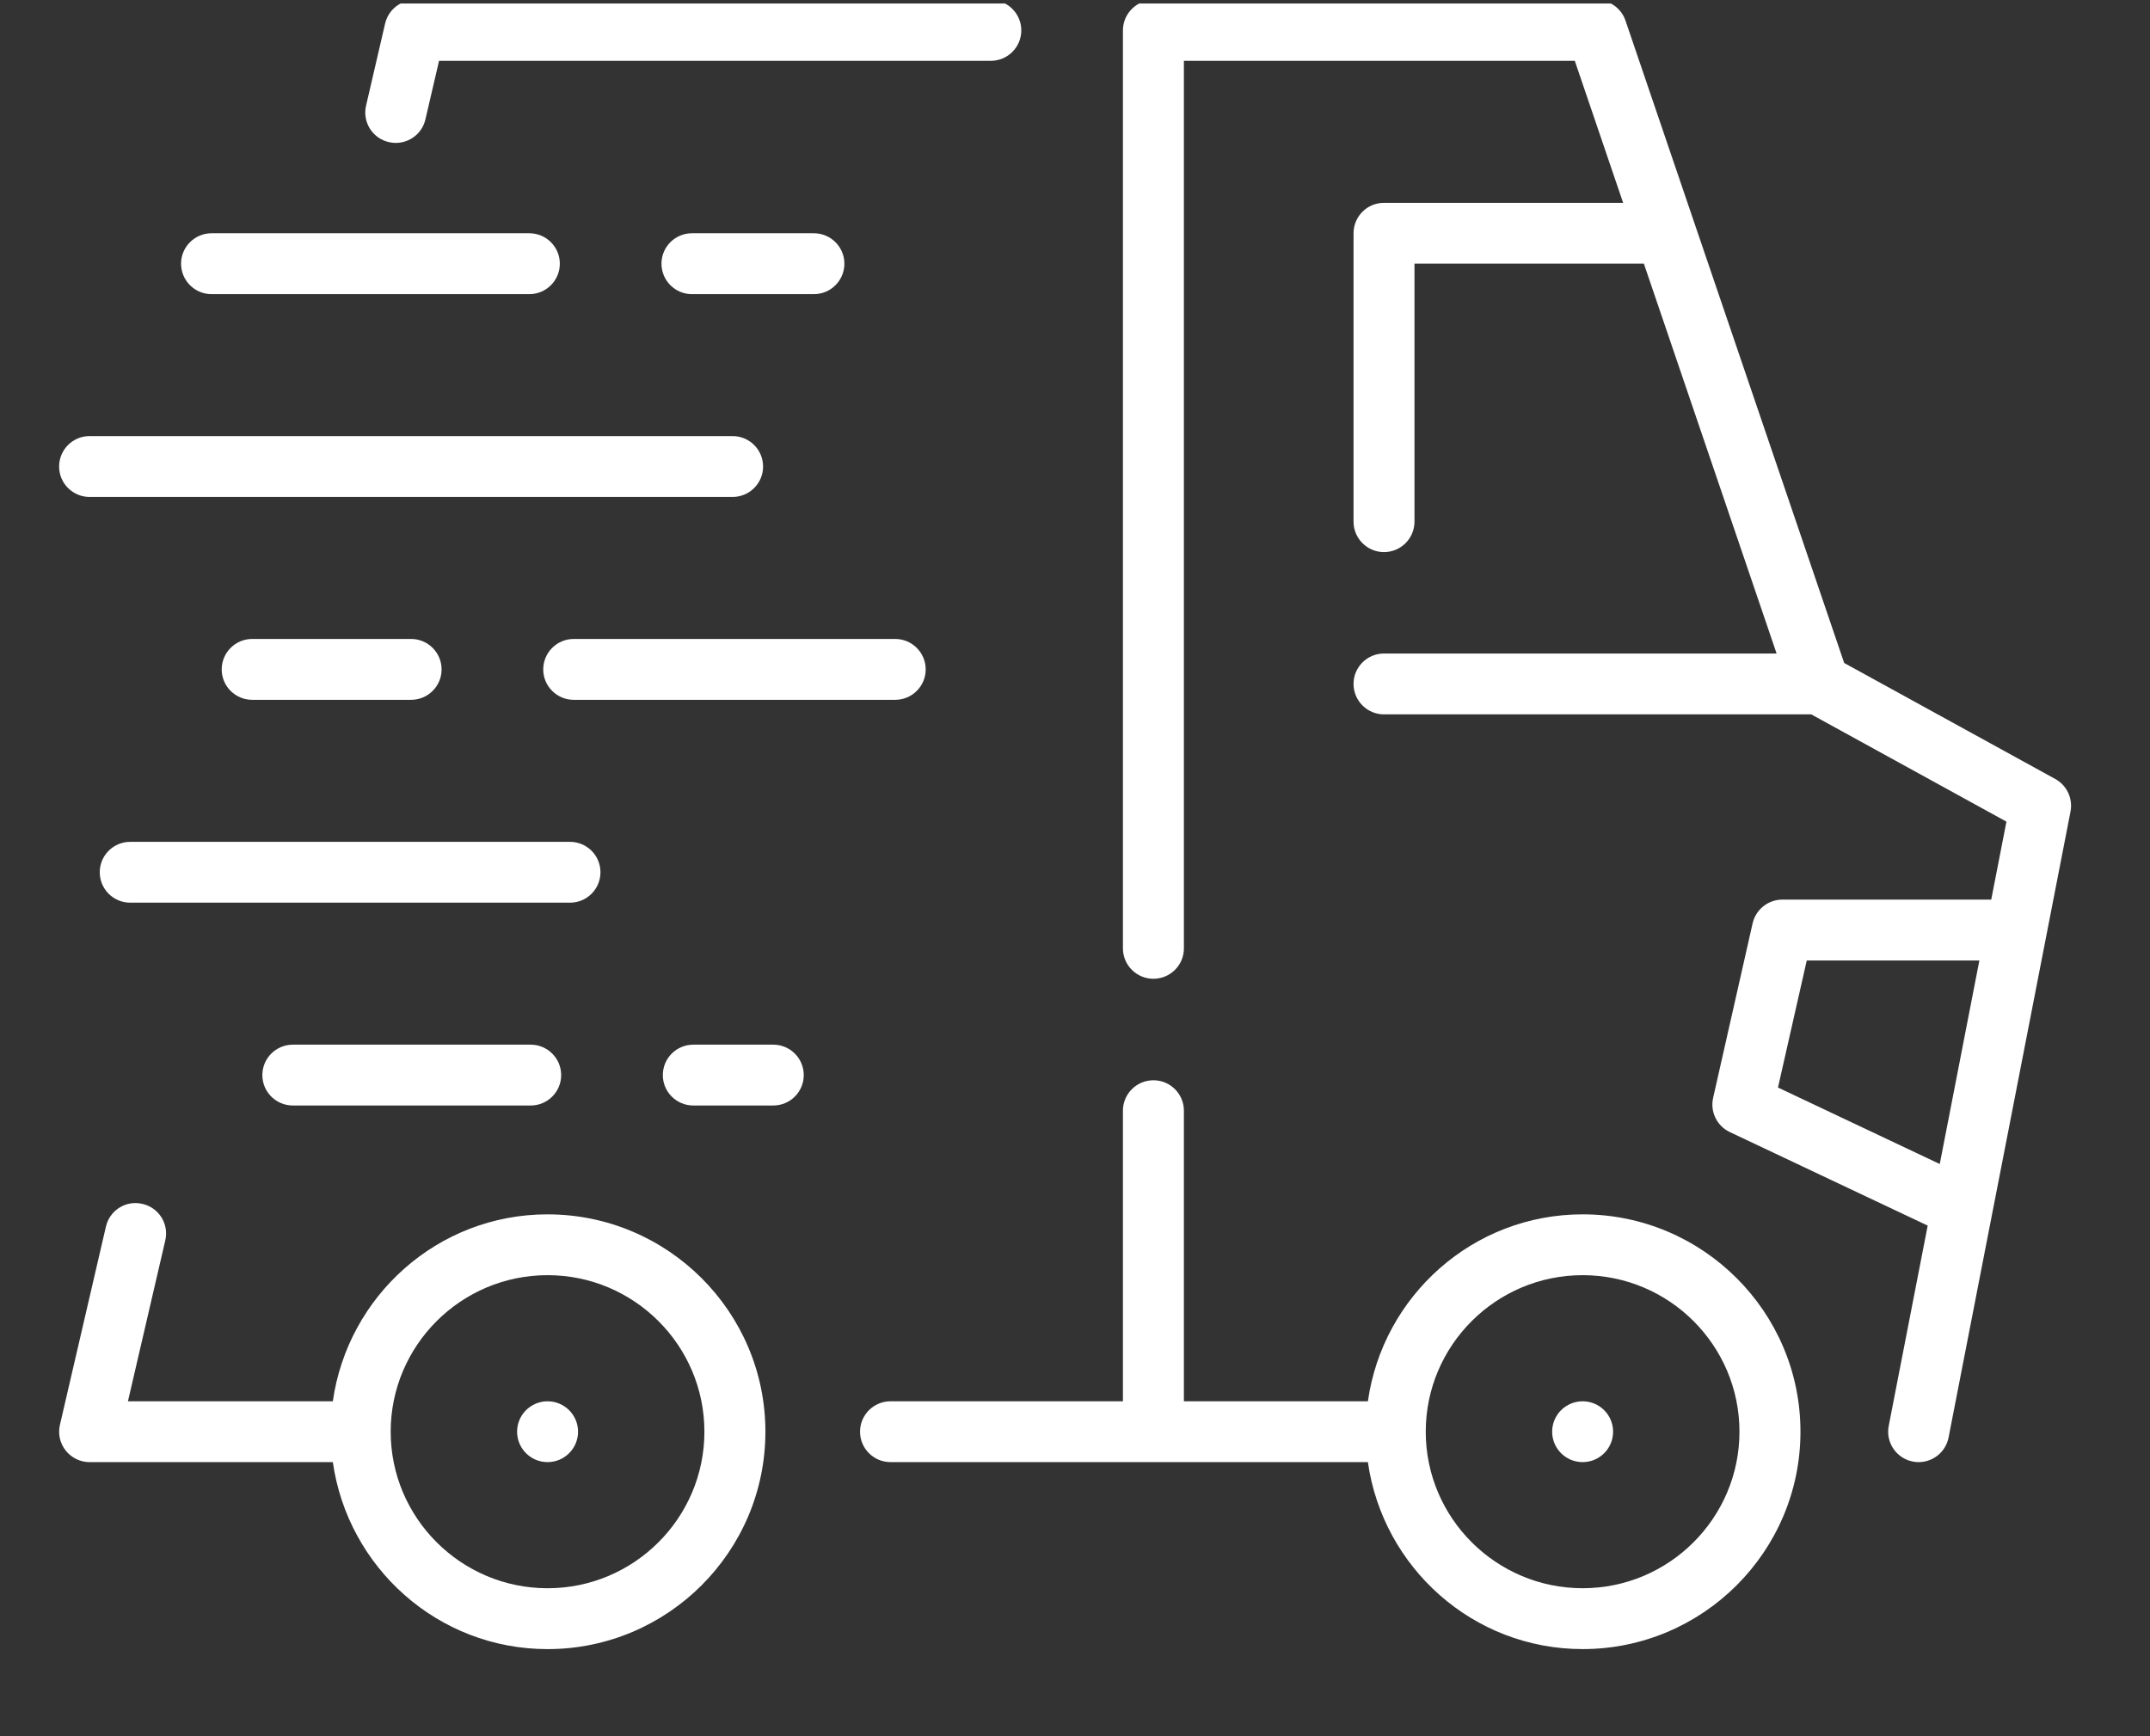
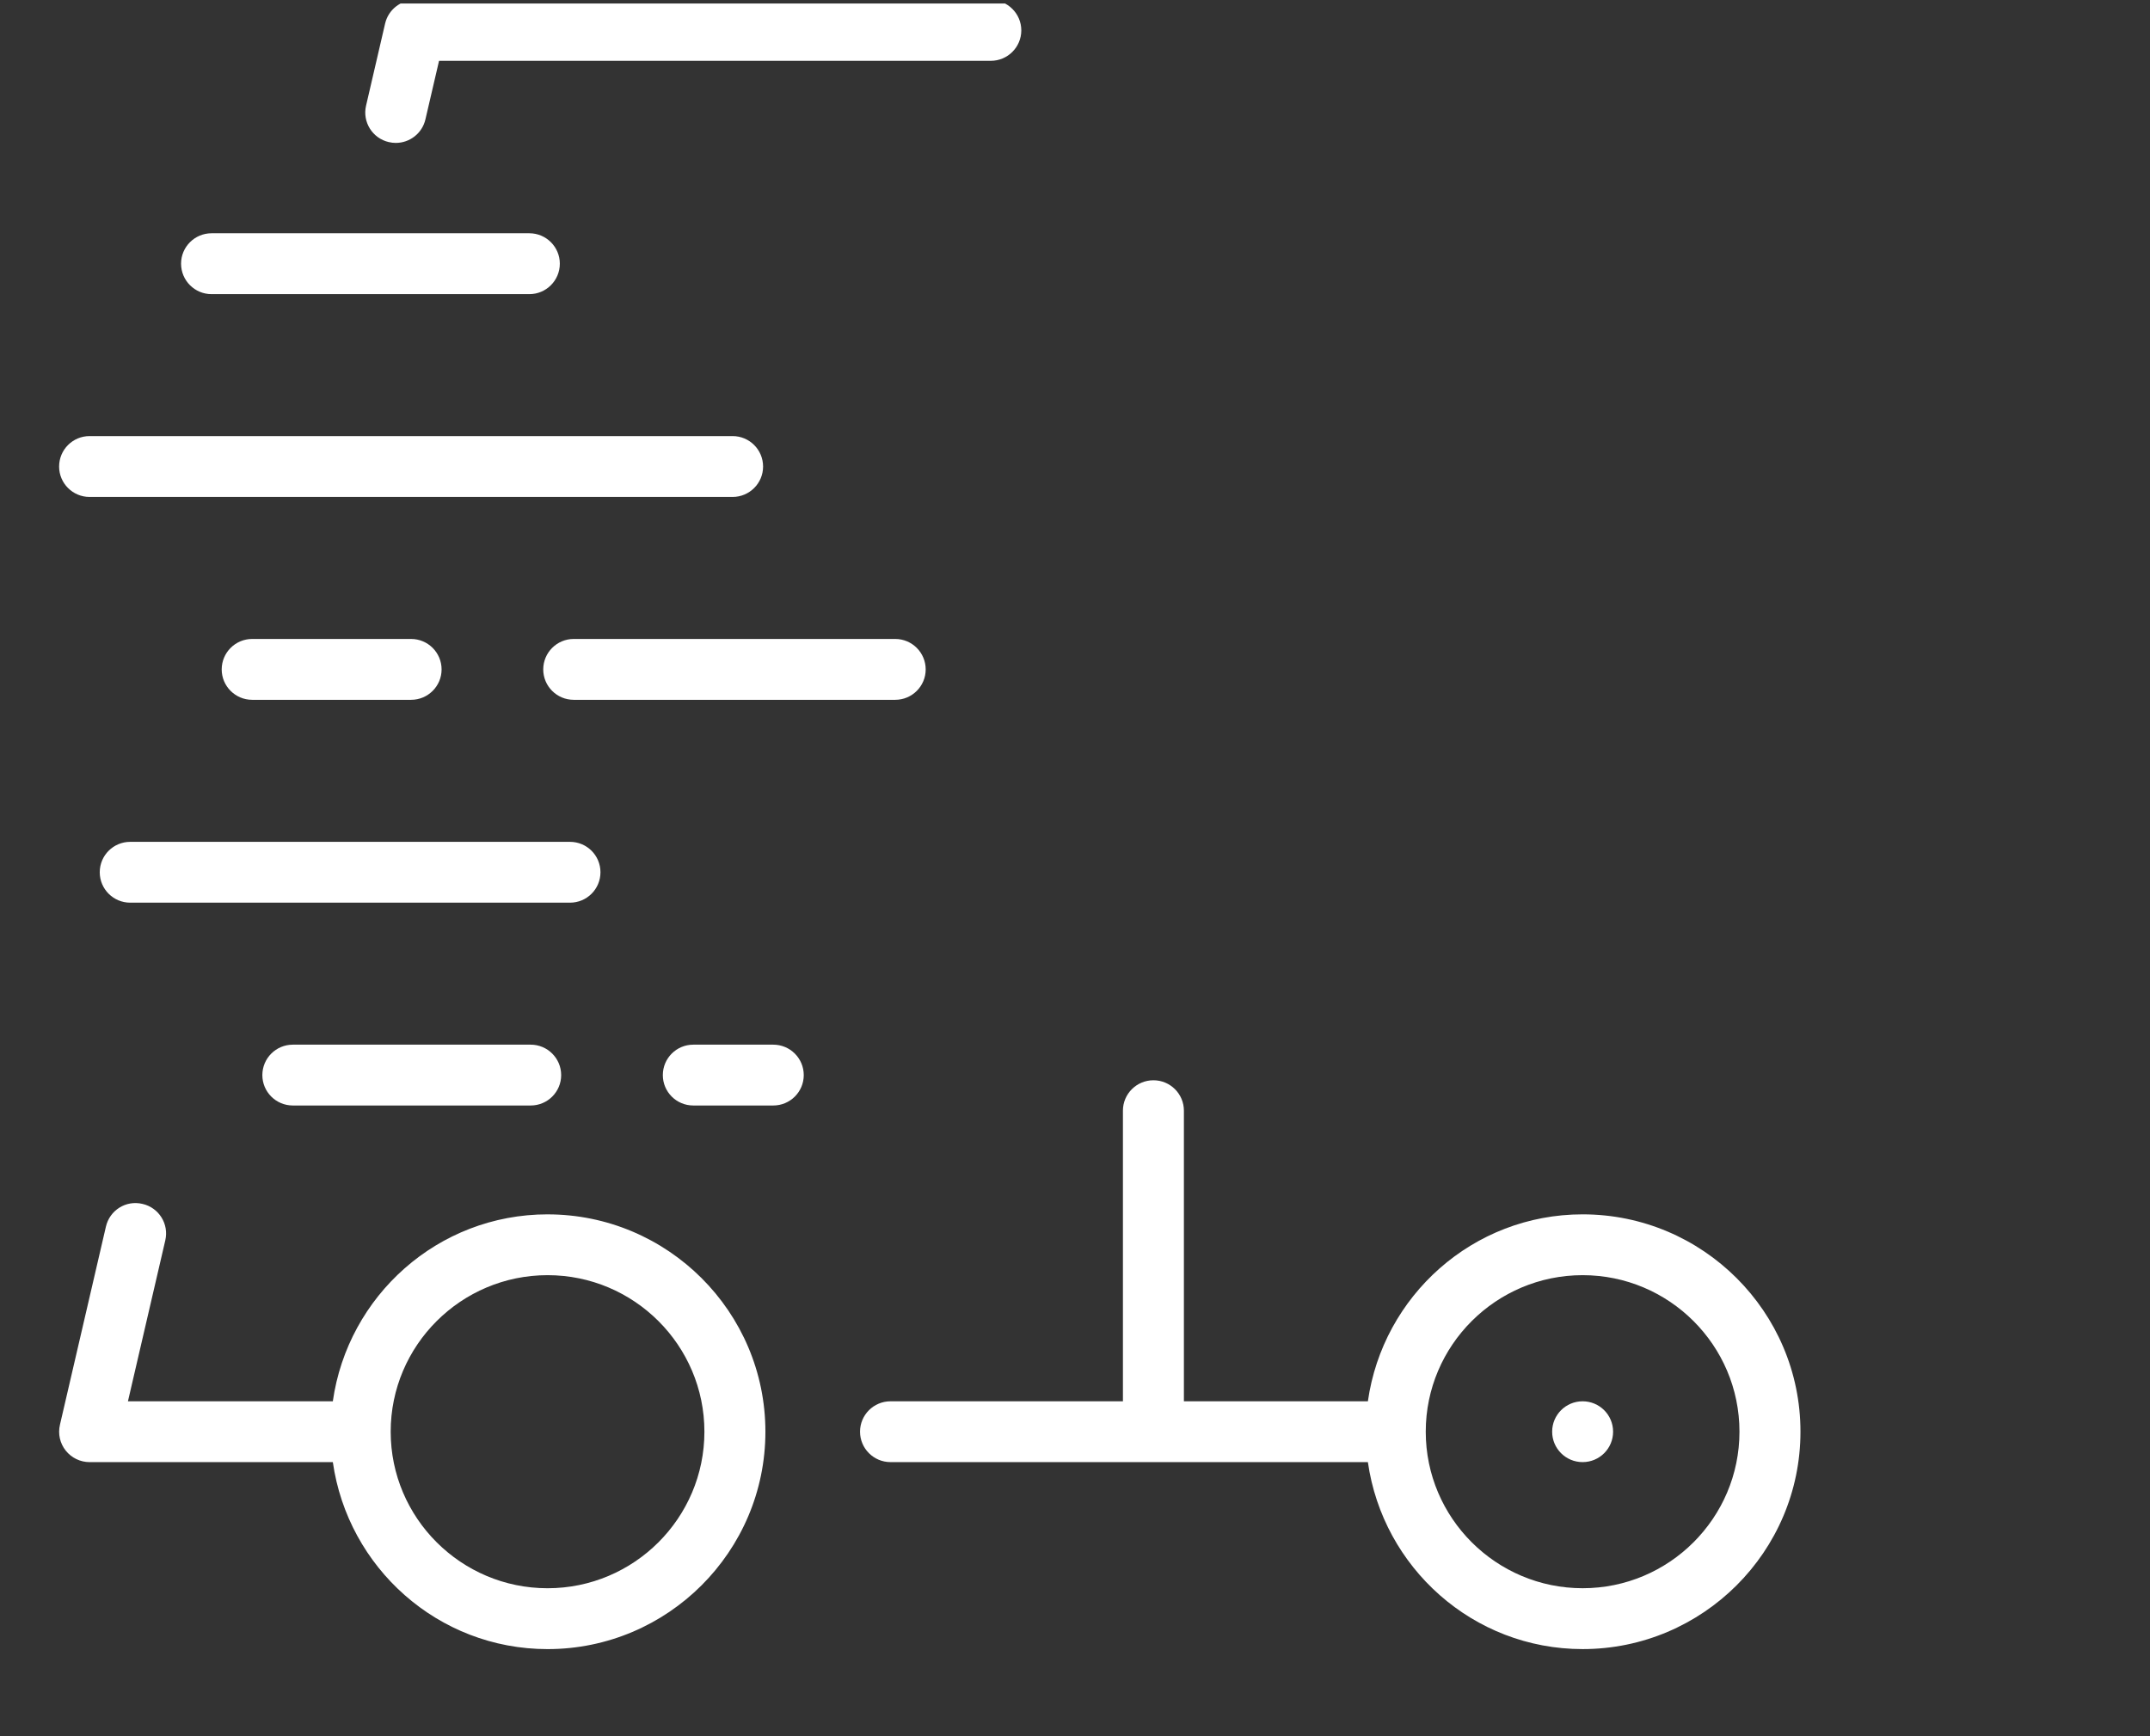
<svg xmlns="http://www.w3.org/2000/svg" width="130" height="105" viewBox="0 0 130 105" fill="none">
  <rect x="0" y="0" width="130" height="105" fill="#333333" stroke="none" />
  <g clip-path="url(#clip0_28_164)">
    <path d="M33.109 73.44C26.477 73.44 21.03 78.371 20.124 84.746H7.736L9.995 75.011C10.225 74.023 9.607 73.034 8.615 72.808C7.613 72.57 6.633 73.192 6.404 74.184L3.624 86.169C3.496 86.718 3.625 87.291 3.976 87.73C4.325 88.168 4.856 88.425 5.418 88.425H20.125C21.031 94.797 26.478 99.733 33.11 99.733C40.373 99.733 46.28 93.834 46.28 86.585C46.28 79.335 40.372 73.441 33.11 73.441L33.109 73.44ZM33.109 96.052C27.88 96.052 23.623 91.804 23.623 86.584C23.623 81.363 27.88 77.118 33.109 77.118C38.339 77.118 42.592 81.363 42.592 86.584C42.592 91.804 38.339 96.052 33.109 96.052Z" fill="white" />
-     <path d="M33.109 84.746C32.091 84.746 31.266 85.569 31.266 86.584C31.266 87.602 32.091 88.424 33.109 88.424C34.126 88.424 34.952 87.602 34.952 86.584C34.952 85.569 34.126 84.746 33.109 84.746Z" fill="white" />
    <path d="M95.695 73.44C89.061 73.44 83.614 78.371 82.709 84.746H71.585V67.169C71.585 66.156 70.759 65.331 69.742 65.331C68.725 65.331 67.898 66.156 67.898 67.169V84.746H53.845C52.827 84.746 52.002 85.569 52.002 86.584C52.002 87.599 52.827 88.424 53.845 88.424H82.709C83.615 94.796 89.063 99.732 95.695 99.732C102.958 99.732 108.865 93.833 108.865 86.584C108.865 79.335 102.957 73.44 95.695 73.44H95.695ZM95.695 96.051C90.465 96.051 86.208 91.804 86.208 86.584C86.208 81.363 90.465 77.118 95.695 77.118C100.925 77.118 105.177 81.363 105.177 86.584C105.177 91.804 100.925 96.051 95.695 96.051Z" fill="white" />
    <path d="M95.693 84.746C94.675 84.746 93.851 85.569 93.851 86.584C93.851 87.602 94.675 88.424 95.693 88.424C96.712 88.424 97.536 87.602 97.536 86.584C97.536 85.569 96.712 84.746 95.693 84.746Z" fill="white" />
-     <path d="M124.275 47.112L111.509 40.095L98.285 1.245C98.032 0.5 97.332 0 96.54 0L69.742 0C68.725 0 67.898 0.823 67.898 1.838V57.355C67.898 58.37 68.725 59.193 69.742 59.193C70.759 59.193 71.585 58.37 71.585 57.355V3.678H95.22L98.143 12.267H83.683C82.666 12.267 81.842 13.089 81.842 14.107V31.548C81.842 32.563 82.666 33.389 83.683 33.389C84.701 33.389 85.527 32.563 85.527 31.548V15.945H99.397L107.422 39.522H83.683C82.666 39.522 81.842 40.346 81.842 41.362C81.842 42.377 82.666 43.203 83.683 43.203H109.518L121.319 49.69L120.401 54.405H107.772C106.911 54.405 106.163 55.003 105.972 55.84L103.584 66.398C103.394 67.235 103.815 68.096 104.592 68.463L116.558 74.122L114.202 86.233C114.007 87.231 114.66 88.195 115.657 88.39C115.779 88.415 115.896 88.424 116.014 88.424C116.878 88.424 117.648 87.814 117.821 86.935L120.452 73.425L120.994 70.648L125.194 49.078C125.345 48.293 124.974 47.497 124.273 47.111L124.275 47.112ZM118.701 63.137L117.288 70.396L107.506 65.771L109.246 58.087H119.683L118.7 63.137H118.701Z" fill="white" />
    <path d="M23.512 8.593C23.654 8.627 23.793 8.643 23.931 8.643C24.769 8.643 25.527 8.07 25.724 7.217L26.547 3.678H59.91C60.927 3.678 61.753 2.853 61.753 1.838C61.753 0.823 60.927 0 59.91 0L25.082 0C24.224 0 23.479 0.59 23.286 1.423L22.134 6.39C21.903 7.378 22.521 8.367 23.512 8.594V8.593Z" fill="white" />
-     <path d="M24.857 42.323C25.874 42.323 26.701 41.498 26.701 40.485C26.701 39.468 25.874 38.642 24.857 38.642H15.249C14.231 38.642 13.405 39.468 13.405 40.485C13.405 41.498 14.231 42.323 15.249 42.323H24.857Z" fill="white" />
+     <path d="M24.857 42.323C25.874 42.323 26.701 41.498 26.701 40.485C26.701 39.468 25.874 38.642 24.857 38.642H15.249C14.231 38.642 13.405 39.468 13.405 40.485C13.405 41.498 14.231 42.323 15.249 42.323H24.857" fill="white" />
    <path d="M55.972 40.485C55.972 39.468 55.147 38.642 54.129 38.642H34.69C33.673 38.642 32.847 39.468 32.847 40.485C32.847 41.498 33.673 42.323 34.69 42.323H54.129C55.147 42.323 55.972 41.498 55.972 40.485Z" fill="white" />
    <path d="M36.307 52.751C36.307 51.734 35.483 50.912 34.464 50.912H7.874C6.857 50.912 6.031 51.734 6.031 52.751C6.031 53.768 6.857 54.591 7.874 54.591H34.464C35.483 54.591 36.307 53.768 36.307 52.751Z" fill="white" />
    <path d="M17.707 63.178C16.689 63.178 15.863 64.002 15.863 65.019C15.863 66.035 16.689 66.857 17.707 66.857H32.088C33.106 66.857 33.931 66.035 33.931 65.019C33.931 64.002 33.106 63.178 32.088 63.178H17.707Z" fill="white" />
    <path d="M46.755 63.178H41.92C40.902 63.178 40.078 64.002 40.078 65.019C40.078 66.035 40.902 66.857 41.92 66.857H46.755C47.773 66.857 48.599 66.035 48.599 65.019C48.599 64.002 47.773 63.178 46.755 63.178Z" fill="white" />
    <path d="M5.416 30.054H44.296C45.314 30.054 46.14 29.228 46.14 28.216C46.14 27.197 45.314 26.373 44.296 26.373H5.416C4.399 26.373 3.574 27.197 3.574 28.216C3.574 29.228 4.399 30.054 5.416 30.054Z" fill="white" />
    <path d="M12.792 17.789H32.007C33.024 17.789 33.85 16.964 33.85 15.945C33.85 14.933 33.024 14.107 32.007 14.107H12.792C11.773 14.107 10.948 14.933 10.948 15.945C10.948 16.964 11.773 17.789 12.792 17.789Z" fill="white" />
-     <path d="M49.212 14.107H41.838C40.821 14.107 39.996 14.933 39.996 15.945C39.996 16.964 40.821 17.789 41.838 17.789H49.212C50.23 17.789 51.056 16.964 51.056 15.945C51.056 14.933 50.23 14.107 49.212 14.107Z" fill="white" />
  </g>
  <defs>
    <clipPath id="clip0_28_164">
      <rect width="128.511" height="104.602" fill="white" transform="translate(0.62 0.21)" />
    </clipPath>
  </defs>
</svg>